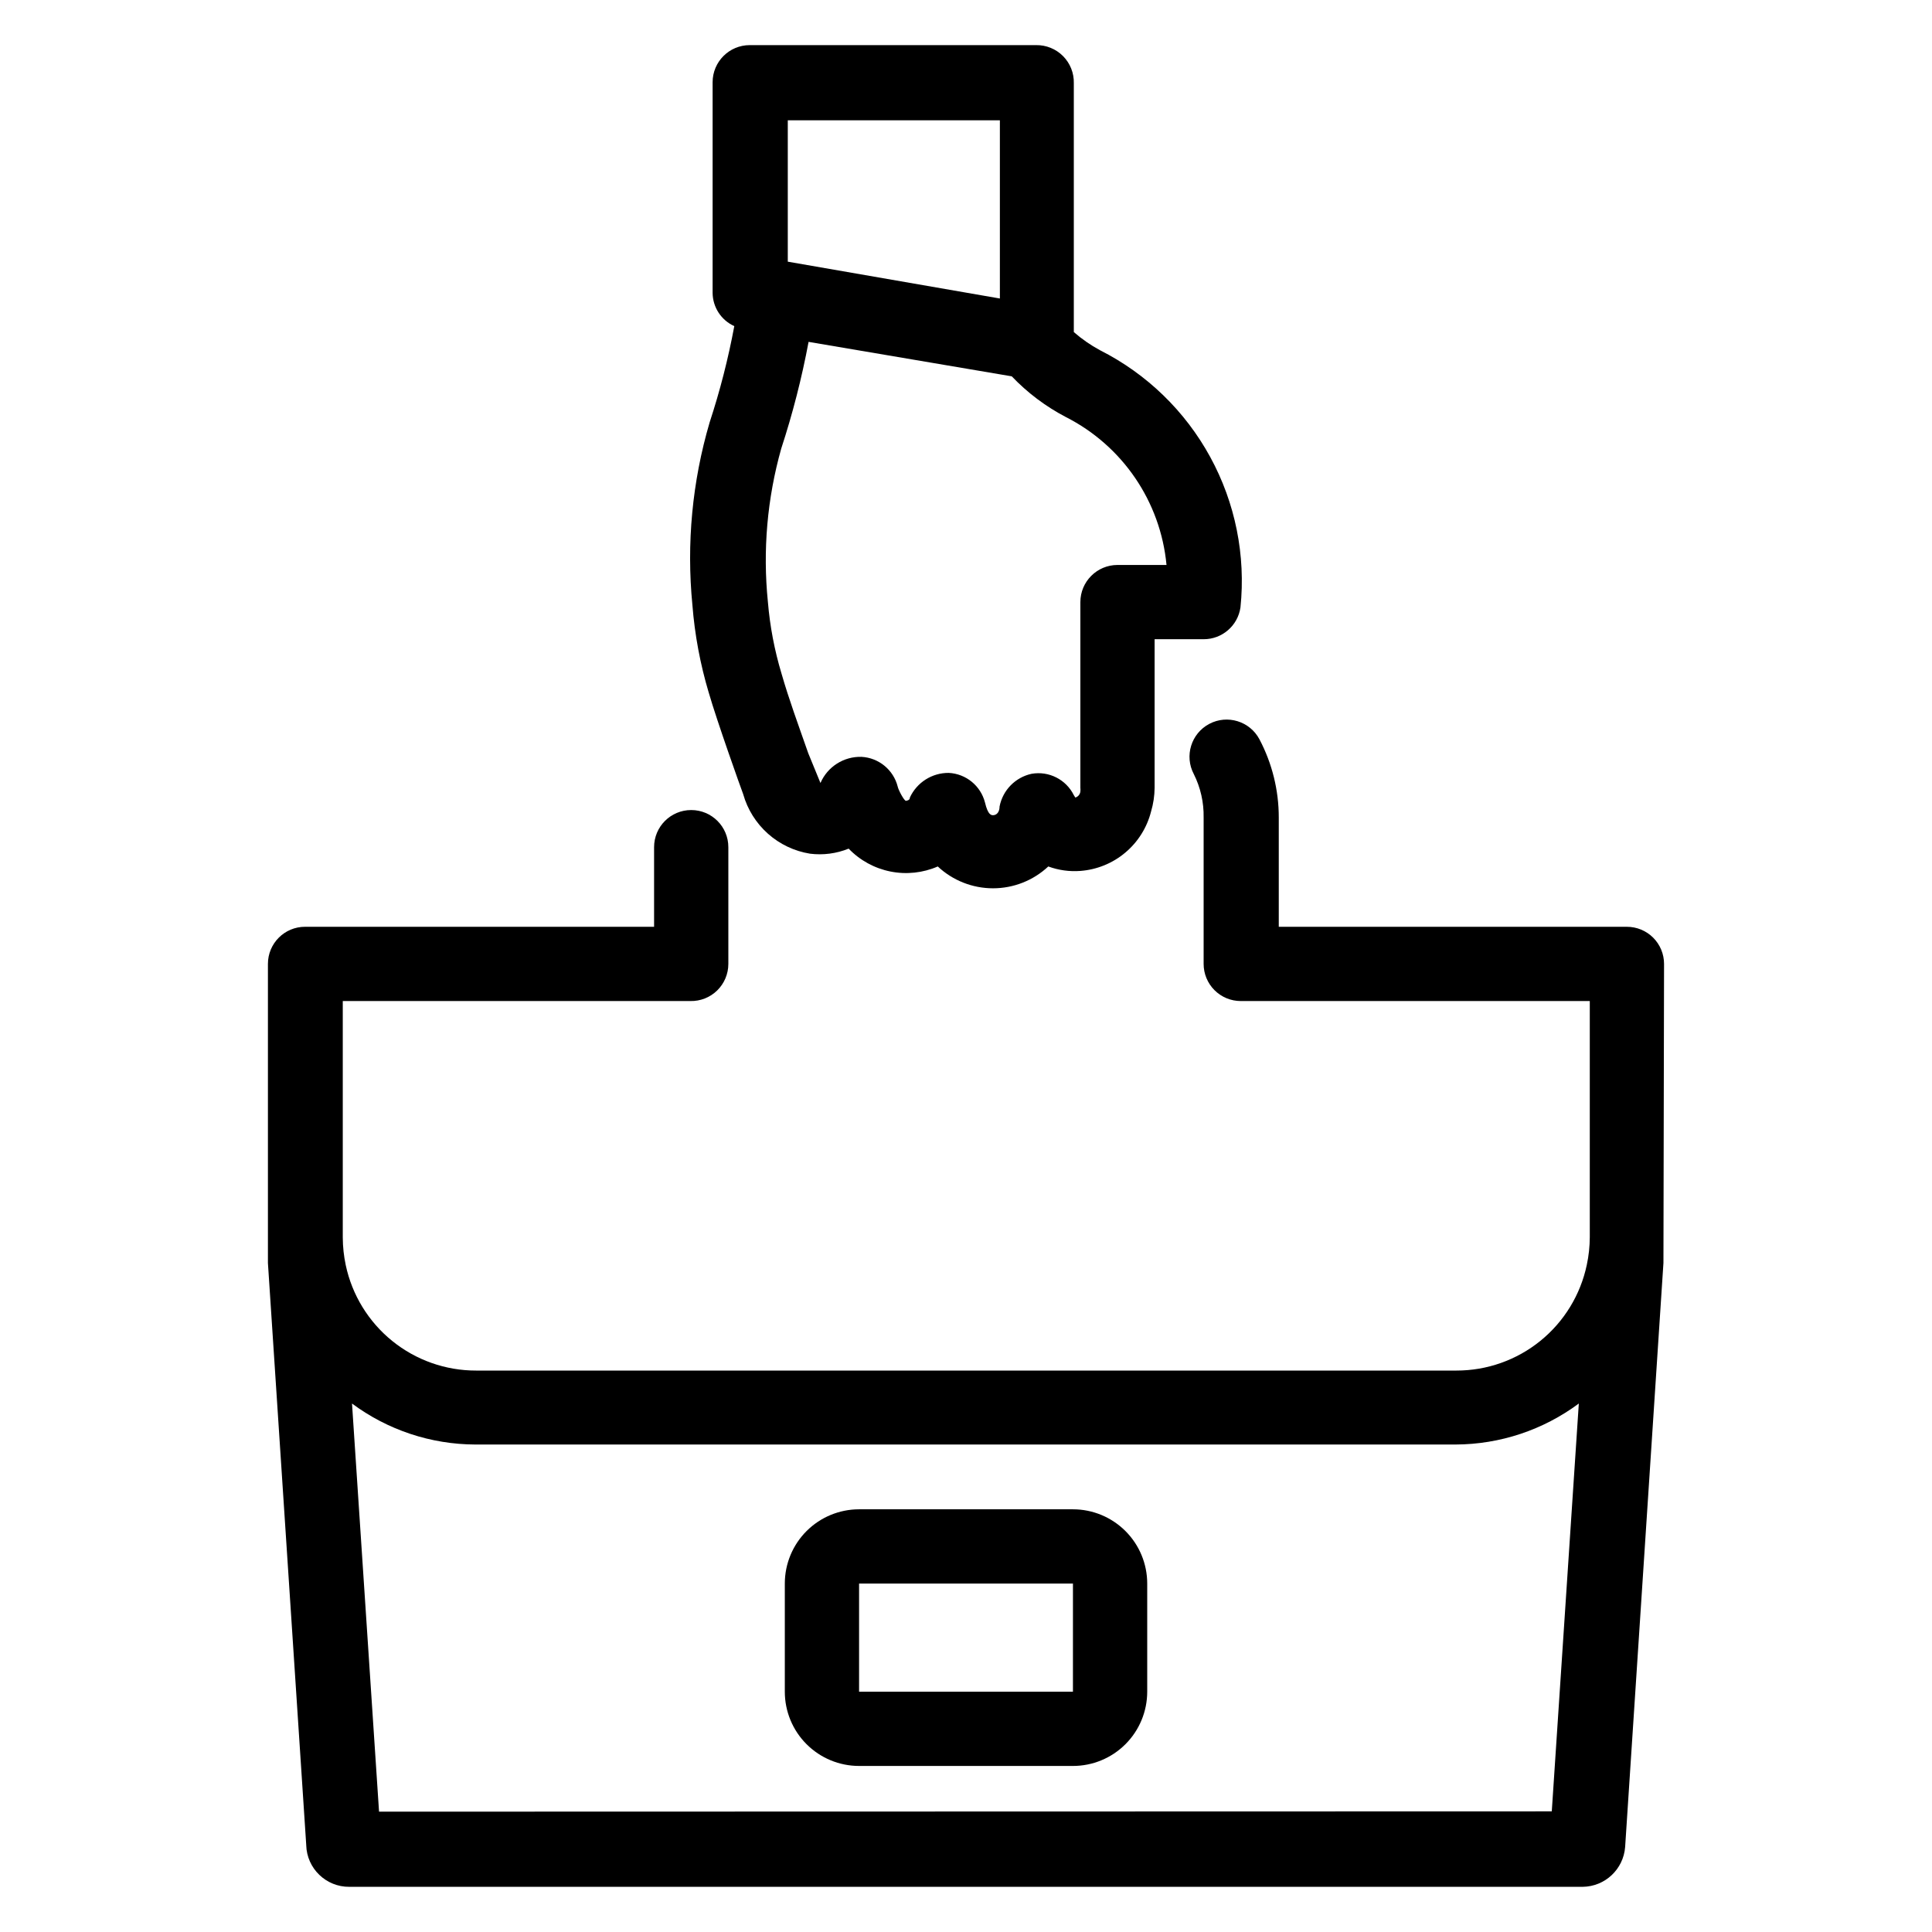
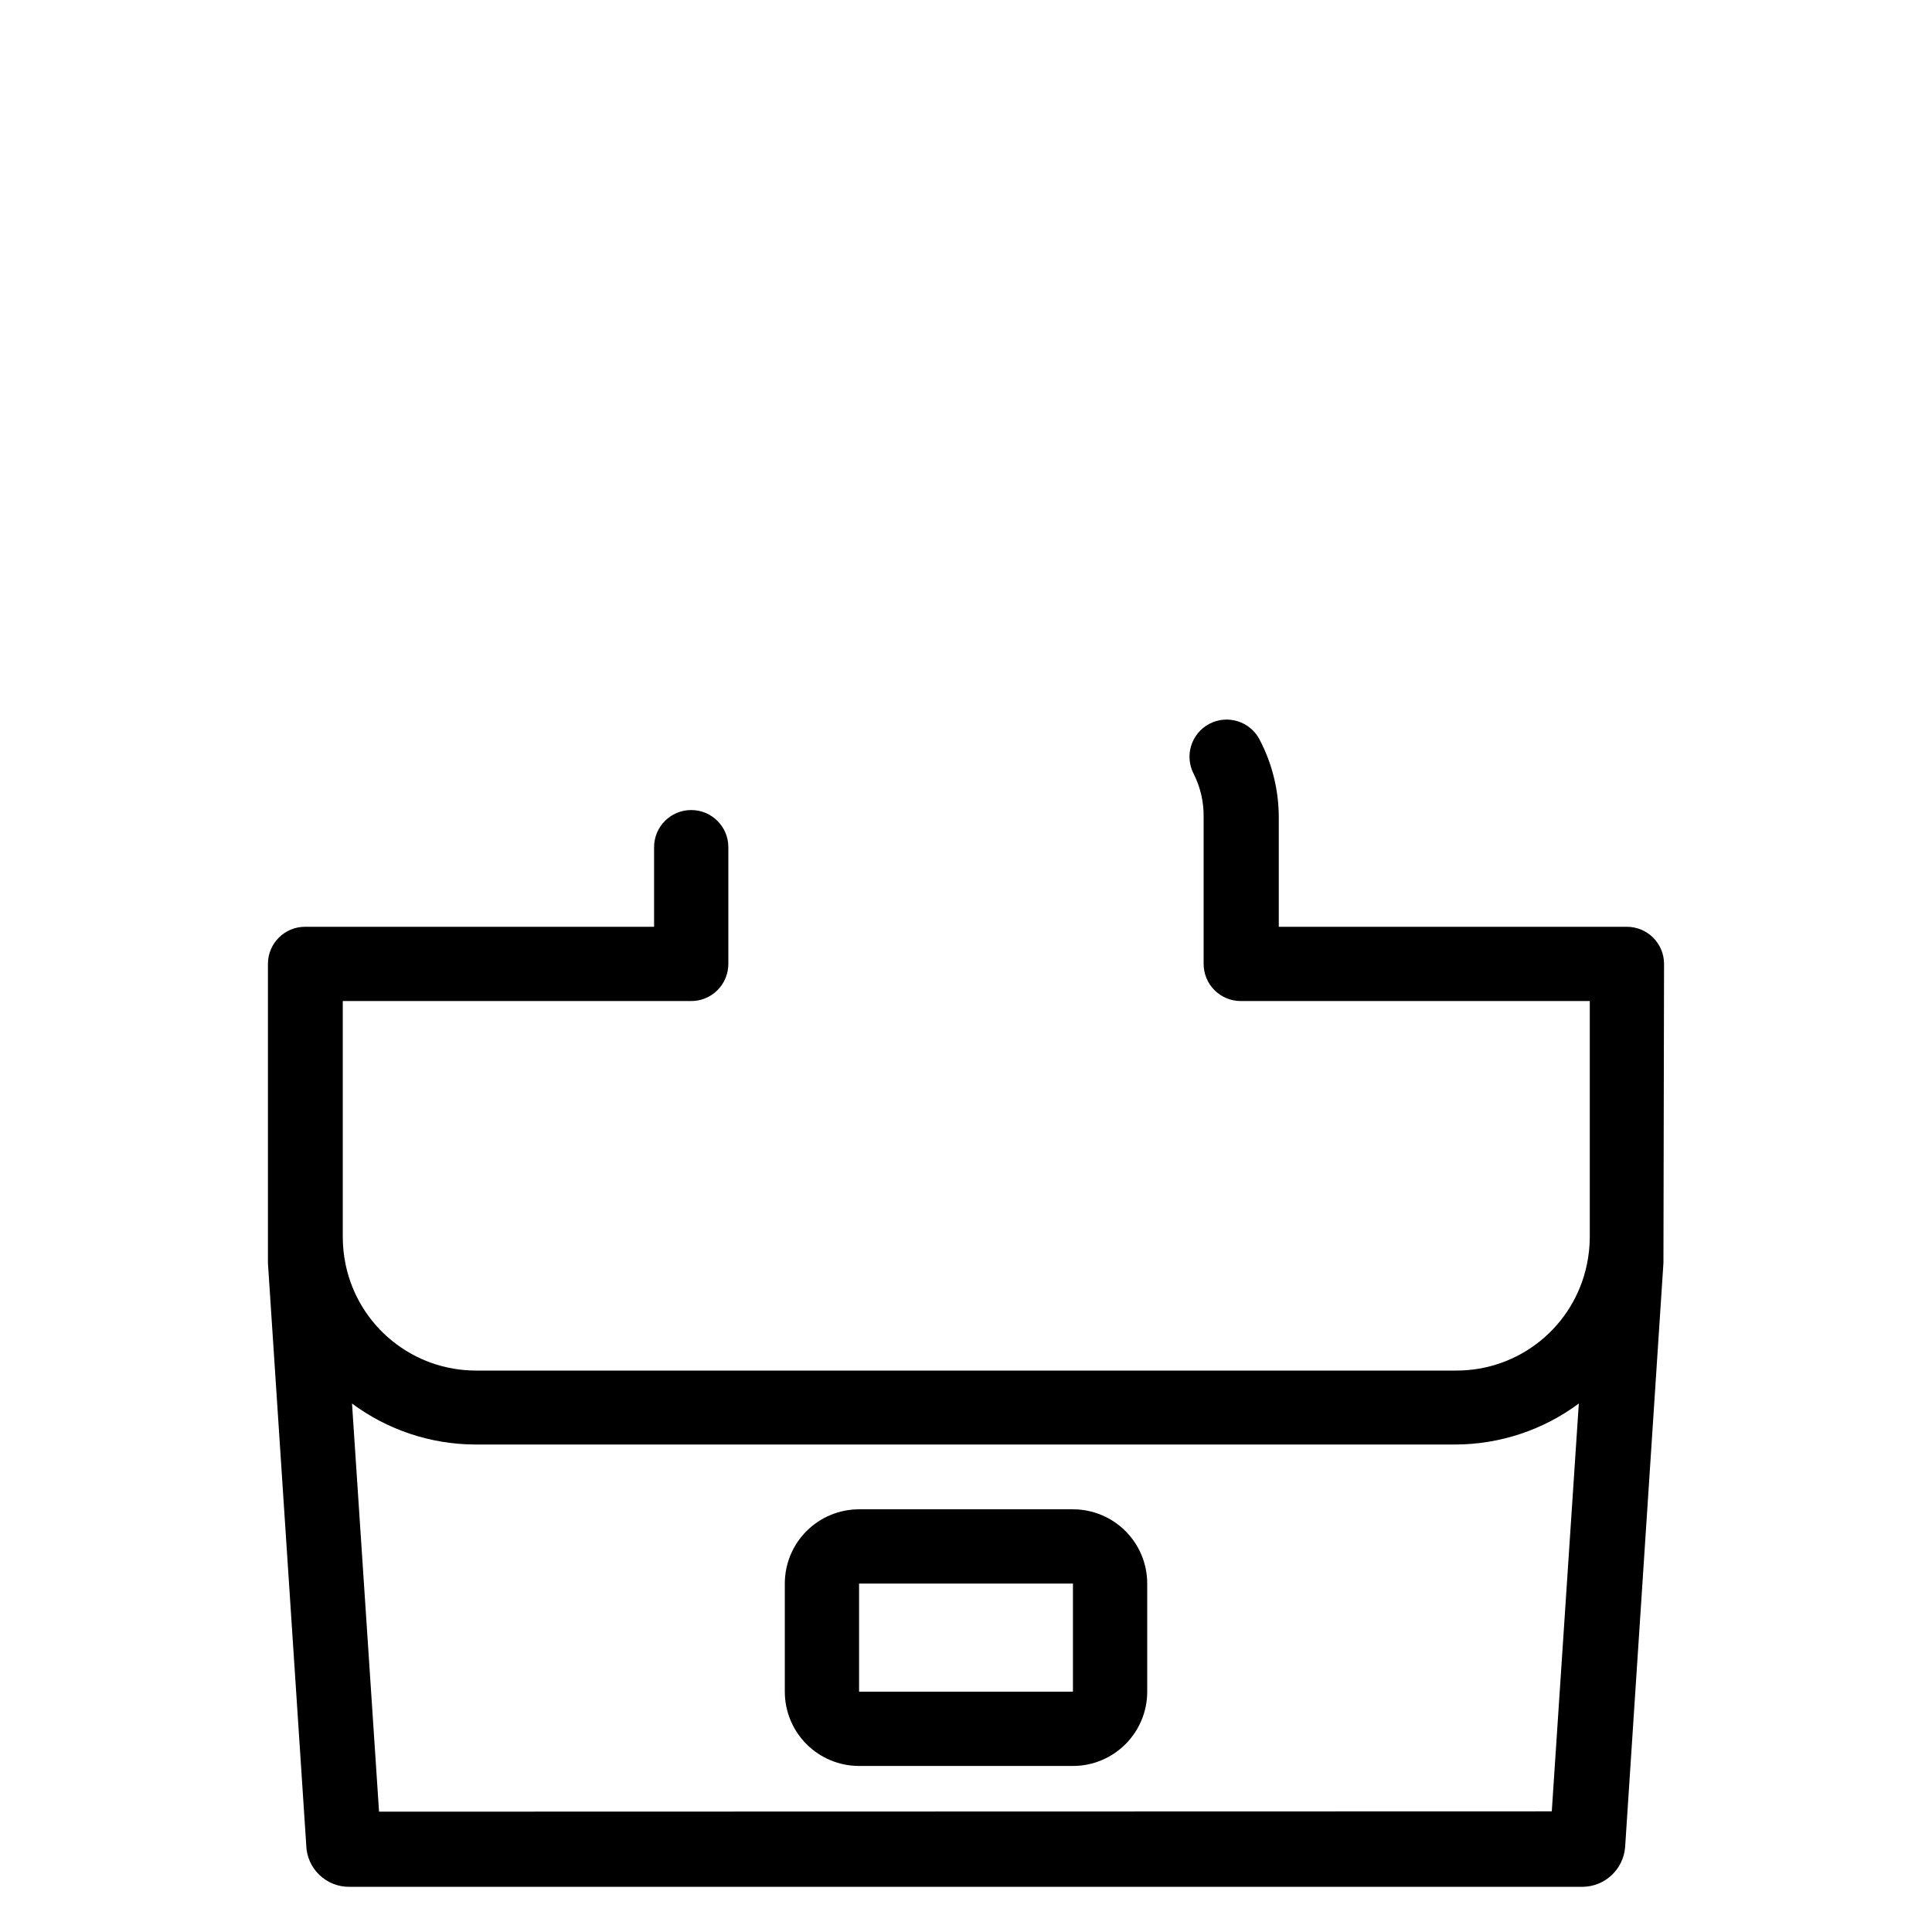
<svg xmlns="http://www.w3.org/2000/svg" fill="#000000" width="800px" height="800px" version="1.1" viewBox="144 144 512 512">
  <g>
    <path d="m428.34 543.98h-56.676c-5.219 0-10.227 2.074-13.918 5.766-3.691 3.691-5.762 8.695-5.762 13.914v28.656c0 5.219 2.07 10.227 5.762 13.914 3.691 3.691 8.699 5.766 13.918 5.766h56.68-0.004c5.223 0 10.227-2.074 13.918-5.766 3.691-3.688 5.766-8.695 5.766-13.914v-28.656c0-5.219-2.074-10.223-5.766-13.914-3.691-3.691-8.695-5.766-13.918-5.766zm0 48.336h-56.676v-28.656h56.68z" />
    <path d="m584.99 399.45c0-2.613-1.039-5.113-2.883-6.961-1.848-1.844-4.348-2.879-6.957-2.879h-92.262v-28.973c0.004-7.211-1.754-14.32-5.117-20.703-2.543-4.801-8.5-6.637-13.305-4.094-4.801 2.547-6.637 8.5-4.094 13.305 1.785 3.566 2.676 7.508 2.602 11.492v38.812c0 2.609 1.035 5.109 2.879 6.957 1.848 1.844 4.348 2.883 6.961 2.883h92.496v62.582c-0.012 2.461-0.273 4.914-0.789 7.32-1.664 7.93-6.008 15.047-12.301 20.148-6.293 5.106-14.152 7.887-22.258 7.875h-259.78c-8.09 0.016-15.941-2.754-22.234-7.844s-10.645-12.184-12.324-20.102c-0.512-2.406-0.773-4.859-0.785-7.32v-62.66h92.102c2.652 0.062 5.215-0.945 7.113-2.797 1.895-1.855 2.965-4.394 2.965-7.043v-30.938c0-5.438-4.406-9.84-9.84-9.84-5.438 0-9.84 4.402-9.84 9.84v21.098h-92.496c-5.438 0-9.84 4.402-9.84 9.84v79.27l10.156 154.29h-0.004c0.172 6.168 5.246 11.066 11.414 11.02h326.85c5.922-0.066 10.809-4.644 11.258-10.547l10.152-154.77zm-340.54 224.66-7.164-108.16c9.449 7.019 20.898 10.824 32.668 10.863h259.78c11.77-0.039 23.219-3.844 32.668-10.863l-7.164 108.08z" />
-     <path d="m331.83 327.57c2.125 7.398 8.582 25.504 9.133 26.922l-0.004 0.004c1.148 4.035 3.422 7.664 6.562 10.453 3.137 2.789 7.004 4.625 11.152 5.289 3.469 0.434 6.992-0.027 10.23-1.34 2.984 3.106 6.848 5.219 11.07 6.062 4.219 0.848 8.598 0.379 12.547-1.336 3.969 3.719 9.203 5.785 14.641 5.785 5.441 0 10.676-2.066 14.645-5.785 2.715 0.996 5.617 1.402 8.5 1.18 4.379-0.328 8.547-2.023 11.906-4.852 3.363-2.824 5.754-6.637 6.832-10.895 0.605-2.043 0.922-4.164 0.941-6.297v-39.359h12.992c4.894 0.012 9.055-3.578 9.758-8.422 1.43-13.797-1.367-27.703-8.016-39.875-6.648-12.176-16.836-22.043-29.219-28.297-2.481-1.34-4.805-2.949-6.926-4.805v-65.965c0.062-2.68-0.965-5.266-2.852-7.168-1.887-1.902-4.469-2.953-7.144-2.91h-75.887c-5.438 0-9.84 4.406-9.84 9.84v55.812c0.031 3.809 2.273 7.25 5.746 8.816-1.609 8.641-3.793 17.16-6.535 25.508-4.613 15.695-6.164 32.133-4.566 48.41 0.617 7.875 2.07 15.66 4.332 23.223zm121.31-33.852-12.992 0.004c-5.434 0-9.84 4.406-9.84 9.84v49.199c0.039 0.34 0.039 0.684 0 1.023-0.094 0.746-0.617 1.363-1.336 1.574l-0.395-0.629c-2.059-4.156-6.609-6.465-11.18-5.668-4.309 0.926-7.652 4.332-8.5 8.66 0 1.34-0.629 2.125-1.418 2.281-0.789 0.156-1.652 0-2.441-3.305-1.129-4.445-5.023-7.637-9.602-7.871-4.422-0.039-8.457 2.516-10.312 6.531 0 0.629-0.551 0.789-1.023 0.867s-2.047-2.914-2.203-3.777c-1.133-4.445-5.027-7.637-9.605-7.875-4.695-0.129-9 2.617-10.863 6.93 0 0-3.227-7.871-3.227-7.871-2.754-7.871-5.117-14.25-7.086-21.098-1.871-6.207-3.086-12.594-3.621-19.051-1.383-13.645-0.18-27.422 3.543-40.621 3.027-9.25 5.449-18.691 7.242-28.262l53.844 9.133c4.156 4.356 8.996 7.996 14.328 10.785 15.031 7.625 25.105 22.422 26.684 39.203zm-100.37-117.84h56.207v47.23l-56.207-9.762z" />
  </g>
</svg>